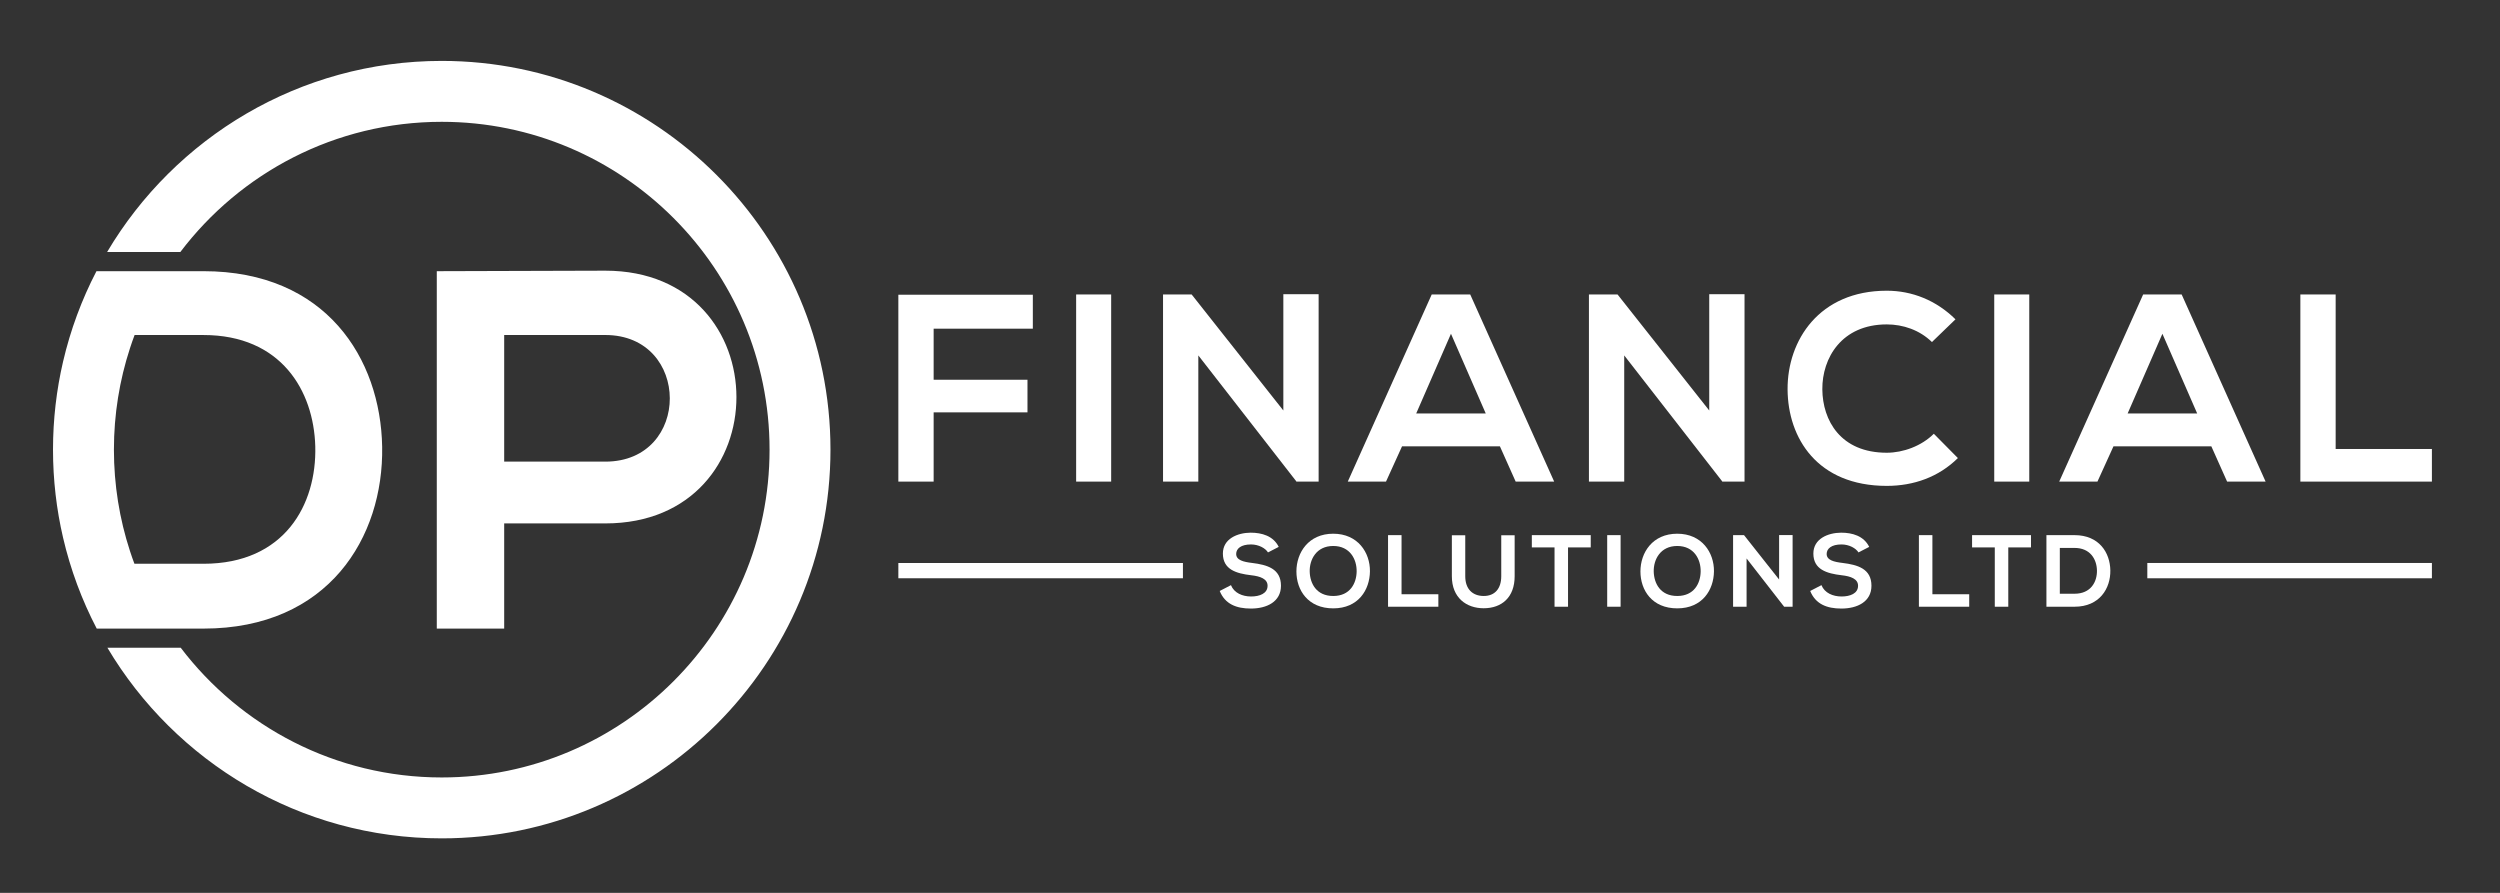
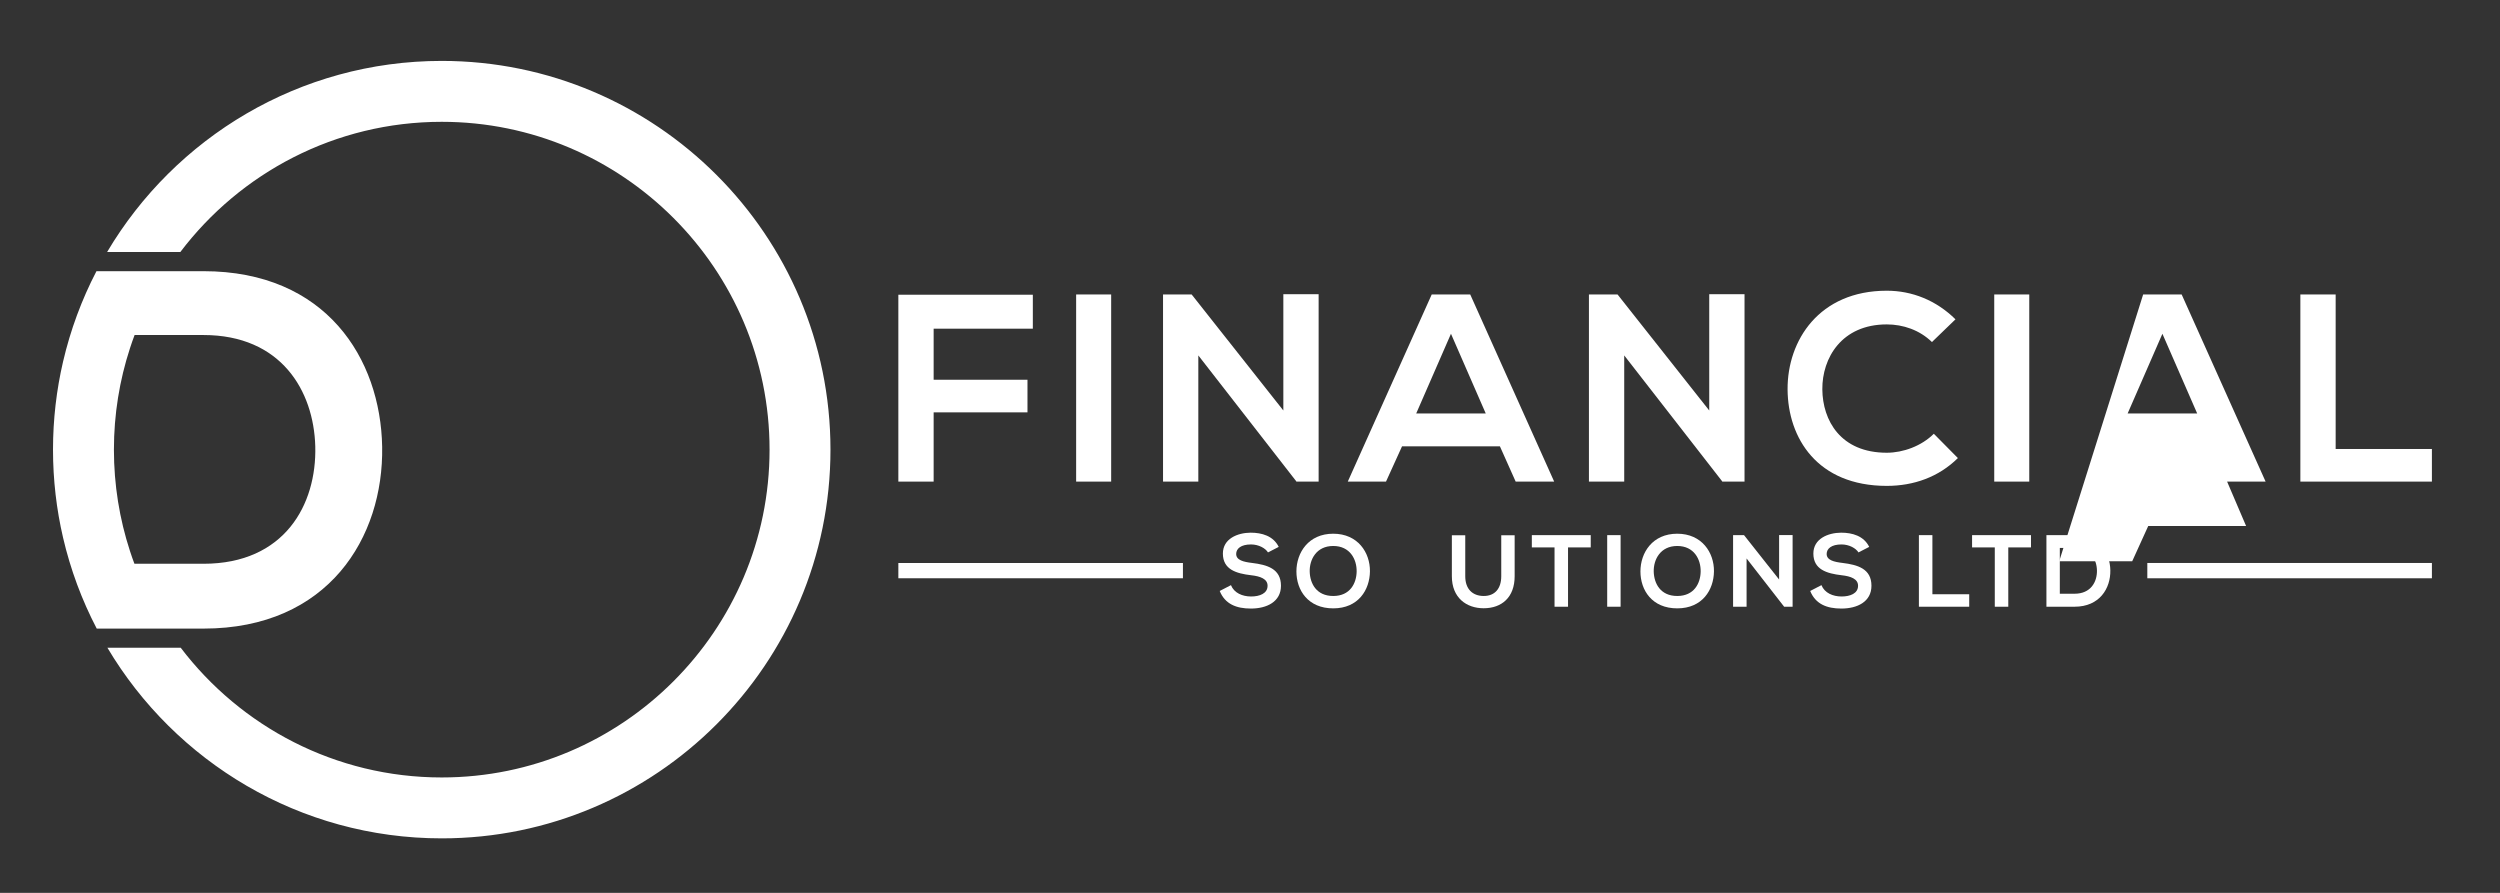
<svg xmlns="http://www.w3.org/2000/svg" xmlns:ns1="http://sodipodi.sourceforge.net/DTD/sodipodi-0.dtd" xmlns:ns2="http://www.inkscape.org/namespaces/inkscape" version="1.1" id="svg182" width="840" height="300" viewBox="0 0 840 300" ns1:docname="dp-financial-solutions-logo-white.svg" ns2:version="1.2 (dc2aedaf03, 2022-05-15)">
  <rect x="0" y="0" width="840" height="300" fill="#333333" stroke="none" />
  <defs id="defs186">
    <clipPath clipPathUnits="userSpaceOnUse" id="clipPath198">
      <path d="M 0,1000 H 1200 V 0 H 0 Z" id="path196" />
    </clipPath>
  </defs>
  <ns1:namedview id="namedview184" pagecolor="#ffffff" bordercolor="#000000" borderopacity="0.25" ns2:showpageshadow="2" ns2:pageopacity="0.0" ns2:pagecheckerboard="0" ns2:deskcolor="#d1d1d1" showgrid="false" ns2:zoom="0.60450006" ns2:cx="448.30434" ns2:cy="667.49373" ns2:window-width="1350" ns2:window-height="1032" ns2:window-x="369" ns2:window-y="40" ns2:window-maximized="0" ns2:current-layer="g190">
    <ns2:page x="0" y="0" id="page188" width="840" height="300" />
  </ns1:namedview>
  <g id="g190" ns2:groupmode="layer" ns2:label="Page 1" transform="matrix(1.333,0,0,-1.333,0,1333.333)">
    <g id="g194" clip-path="url(#clipPath198)" transform="matrix(0.564,0,0,0.564,-25.223,604.912)" style="fill:#ffffff;fill-opacity:1">
      <g id="g200" transform="translate(102.792,454.732)" style="fill:#ffffff;fill-opacity:1">
        <path d="m 0,0 c -4.648,14.266 -7.158,29.479 -7.158,45.268 0,15.788 2.51,31.001 7.158,45.267 0.645,2.007 1.341,3.993 2.087,5.959 h 30.77 c 34.682,0 49.29,-24.872 49.976,-49.744 C 83.518,20.738 69.142,-5.737 32.857,-5.737 H 2.006 C 1.29,-3.841 0.625,-1.926 0,0 m 32.857,-34.712 c 55.904,0 80.554,40.842 79.869,81.24 -0.686,39.47 -25.104,78.497 -79.869,78.497 H 16.504 -14.962 c -6.573,-12.652 -11.624,-26.223 -14.931,-40.448 -2.934,-12.633 -4.486,-25.79 -4.486,-39.309 0,-13.52 1.552,-26.677 4.486,-39.31 3.327,-14.316 8.419,-27.957 15.052,-40.67 h 31.496 z" style="fill:#ffffff;fill-opacity:1;fill-rule:nonzero;stroke:none" id="path202" />
      </g>
      <g id="g204" transform="translate(270.051,551.231)" style="fill:#ffffff;fill-opacity:1">
-         <path d="m 0,0 h 45.183 c 38.335,0 38.564,-56.592 0,-56.592 H 0 Z m 0,-84.204 h 45.183 c 78.269,0 78.041,112.956 0,112.956 -25.101,0 -50.203,-0.228 -75.304,-0.228 V -131.211 H 0 Z" style="fill:#ffffff;fill-opacity:1;fill-rule:nonzero;stroke:none" id="path206" />
-       </g>
+         </g>
      <g id="g208" transform="translate(242.144,673.731)" style="fill:#ffffff;fill-opacity:1">
        <path d="m 0,0 c -63.566,0 -119.269,-34.319 -149.545,-85.404 h 32.726 c 26.778,35.327 69.172,58.183 116.819,58.183 80.786,0 146.51,-65.724 146.51,-146.51 0,-80.786 -65.724,-146.51 -146.51,-146.51 -47.546,0 -89.87,22.765 -116.647,57.961 h -32.767 c 30.307,-50.964 85.938,-85.182 149.414,-85.182 95.798,0 173.731,77.933 173.731,173.731 C 173.731,-77.933 95.798,0 0,0" style="fill:#ffffff;fill-opacity:1;fill-rule:nonzero;stroke:none" id="path210" />
      </g>
      <g id="g212" transform="translate(446.213,485.715)" style="fill:#ffffff;fill-opacity:1">
        <path d="M 0,0 V 83.519 H 60.1 V 68.345 H 15.772 V 45.523 H 57.711 V 30.947 H 15.772 V 0 Z" style="fill:#ffffff;fill-opacity:1;fill-rule:nonzero;stroke:none" id="path214" />
      </g>
      <path d="m 525.671,569.353 h 15.652 v -83.639 h -15.652 z" style="fill:#ffffff;fill-opacity:1;fill-rule:nonzero;stroke:none" id="path216" />
      <g id="g218" transform="translate(618.272,569.472)" style="fill:#ffffff;fill-opacity:1">
        <path d="M 0,0 H 15.772 V -83.757 H 5.974 v -0.121 l -43.97,56.516 v -56.395 h -15.772 v 83.638 h 12.785 L 0,-51.975 Z" style="fill:#ffffff;fill-opacity:1;fill-rule:nonzero;stroke:none" id="path220" />
      </g>
      <g id="g222" transform="translate(693.191,551.789)" style="fill:#ffffff;fill-opacity:1">
        <path d="m 0,0 -15.533,-35.607 h 31.066 z m 21.866,-50.302 h -43.731 l -7.169,-15.772 H -46.121 L -8.603,17.564 H 8.603 L 46.121,-66.074 H 28.915 Z" style="fill:#ffffff;fill-opacity:1;fill-rule:nonzero;stroke:none" id="path224" />
      </g>
      <g id="g226" transform="translate(808.614,569.472)" style="fill:#ffffff;fill-opacity:1">
        <path d="M 0,0 H 15.772 V -83.757 H 5.974 v -0.121 l -43.97,56.516 v -56.395 h -15.772 v 83.638 h 12.785 L 0,-51.975 Z" style="fill:#ffffff;fill-opacity:1;fill-rule:nonzero;stroke:none" id="path228" />
      </g>
      <g id="g230" transform="translate(919.737,496.229)" style="fill:#ffffff;fill-opacity:1">
        <path d="m 0,0 c -8.603,-8.483 -19.715,-12.426 -31.782,-12.426 -31.066,0 -44.21,21.388 -44.329,43.134 -0.12,21.865 14.1,44.089 44.329,44.089 11.35,0 22.104,-4.301 30.707,-12.785 L -11.59,51.856 c -5.496,5.377 -12.904,7.886 -20.192,7.886 -20.193,0 -28.916,-15.055 -28.796,-29.034 0.119,-13.861 8.125,-28.318 28.796,-28.318 7.288,0 15.532,2.988 21.029,8.483 z" style="fill:#ffffff;fill-opacity:1;fill-rule:nonzero;stroke:none" id="path232" />
      </g>
      <path d="m 935.989,569.353 h 15.653 v -83.639 h -15.653 z" style="fill:#ffffff;fill-opacity:1;fill-rule:nonzero;stroke:none" id="path234" />
      <g id="g236" transform="translate(1011.145,551.789)" style="fill:#ffffff;fill-opacity:1">
-         <path d="m 0,0 -15.533,-35.607 h 31.066 z m 21.866,-50.302 h -43.731 l -7.169,-15.772 H -46.121 L -8.603,17.564 H 8.603 L 46.121,-66.074 H 28.915 Z" style="fill:#ffffff;fill-opacity:1;fill-rule:nonzero;stroke:none" id="path238" />
+         <path d="m 0,0 -15.533,-35.607 h 31.066 m 21.866,-50.302 h -43.731 l -7.169,-15.772 H -46.121 L -8.603,17.564 H 8.603 L 46.121,-66.074 H 28.915 Z" style="fill:#ffffff;fill-opacity:1;fill-rule:nonzero;stroke:none" id="path238" />
      </g>
      <g id="g240" transform="translate(1088.572,569.353)" style="fill:#ffffff;fill-opacity:1">
        <path d="M 0,0 V -69.061 H 43.014 V -83.639 H -15.772 V 0 Z" style="fill:#ffffff;fill-opacity:1;fill-rule:nonzero;stroke:none" id="path242" />
      </g>
      <g id="g244" transform="translate(611.41,454.066)" style="fill:#ffffff;fill-opacity:1">
        <path d="m 0,0 c -1.097,1.828 -4.114,3.565 -7.587,3.565 -4.479,0 -6.627,-1.873 -6.627,-4.251 0,-2.787 3.29,-3.564 7.13,-4.021 6.672,-0.823 12.888,-2.56 12.888,-10.193 0,-7.13 -6.307,-10.191 -13.437,-10.191 -6.535,0 -11.563,2.011 -13.94,7.861 l 5.028,2.604 c 1.416,-3.518 5.118,-5.072 9.004,-5.072 3.793,0 7.358,1.325 7.358,4.798 0,3.017 -3.154,4.25 -7.404,4.707 -6.536,0.778 -12.569,2.514 -12.569,9.69 0,6.582 6.49,9.278 12.386,9.324 4.982,0 10.146,-1.417 12.569,-6.353 z" style="fill:#ffffff;fill-opacity:1;fill-rule:nonzero;stroke:none" id="path246" />
      </g>
      <g id="g248" transform="translate(630.057,445.473)" style="fill:#ffffff;fill-opacity:1">
        <path d="m 0,0 c 0.137,-5.255 2.97,-10.877 10.511,-10.877 7.542,0 10.375,5.666 10.467,10.923 C 21.07,5.439 18.053,11.472 10.511,11.472 2.97,11.472 -0.137,5.393 0,0 m 26.92,0.138 c -0.092,-8.274 -5.166,-16.546 -16.409,-16.546 -11.243,0 -16.453,8.09 -16.453,16.5 0,8.41 5.394,16.865 16.453,16.865 11.016,0 16.5,-8.455 16.409,-16.819" style="fill:#ffffff;fill-opacity:1;fill-rule:nonzero;stroke:none" id="path250" />
      </g>
      <g id="g252" transform="translate(671.099,461.79)" style="fill:#ffffff;fill-opacity:1">
-         <path d="m 0,0 v -26.418 h 16.454 v -5.576 H -6.033 V 0 Z" style="fill:#ffffff;fill-opacity:1;fill-rule:nonzero;stroke:none" id="path254" />
-       </g>
+         </g>
      <g id="g256" transform="translate(721.649,461.744)" style="fill:#ffffff;fill-opacity:1">
        <path d="m 0,0 v -18.328 c 0,-9.46 -5.804,-14.305 -13.848,-14.305 -7.679,0 -14.214,4.661 -14.214,14.305 V 0 h 5.986 v -18.328 c 0,-5.759 3.292,-8.82 8.273,-8.82 4.982,0 7.816,3.336 7.816,8.82 V 0 Z" style="fill:#ffffff;fill-opacity:1;fill-rule:nonzero;stroke:none" id="path258" />
      </g>
      <g id="g260" transform="translate(739.474,456.305)" style="fill:#ffffff;fill-opacity:1">
        <path d="M 0,0 H -10.147 V 5.485 H 16.179 V 0 H 6.033 V -26.509 H 0 Z" style="fill:#ffffff;fill-opacity:1;fill-rule:nonzero;stroke:none" id="path262" />
      </g>
      <path d="m 763.012,461.79 h 5.987 v -31.994 h -5.987 z" style="fill:#ffffff;fill-opacity:1;fill-rule:nonzero;stroke:none" id="path264" />
      <g id="g266" transform="translate(783.807,445.473)" style="fill:#ffffff;fill-opacity:1">
        <path d="m 0,0 c 0.137,-5.255 2.97,-10.877 10.512,-10.877 7.54,0 10.375,5.666 10.466,10.923 C 21.069,5.439 18.052,11.472 10.512,11.472 2.97,11.472 -0.138,5.393 0,0 m 26.92,0.138 c -0.092,-8.274 -5.165,-16.546 -16.408,-16.546 -11.244,0 -16.454,8.09 -16.454,16.5 0,8.41 5.393,16.865 16.454,16.865 11.015,0 16.5,-8.455 16.408,-16.819" style="fill:#ffffff;fill-opacity:1;fill-rule:nonzero;stroke:none" id="path268" />
      </g>
      <g id="g270" transform="translate(839.84,461.836)" style="fill:#ffffff;fill-opacity:1">
        <path d="M 0,0 H 6.033 V -32.04 H 2.285 v -0.046 l -16.82,21.619 V -32.04 h -6.033 v 31.994 h 4.892 L 0,-19.882 Z" style="fill:#ffffff;fill-opacity:1;fill-rule:nonzero;stroke:none" id="path272" />
      </g>
      <g id="g274" transform="translate(875.306,454.066)" style="fill:#ffffff;fill-opacity:1">
        <path d="m 0,0 c -1.098,1.828 -4.114,3.565 -7.588,3.565 -4.479,0 -6.626,-1.873 -6.626,-4.251 0,-2.787 3.29,-3.564 7.129,-4.021 6.673,-0.823 12.889,-2.56 12.889,-10.193 0,-7.13 -6.307,-10.191 -13.438,-10.191 -6.534,0 -11.562,2.011 -13.94,7.861 l 5.028,2.604 c 1.417,-3.518 5.119,-5.072 9.004,-5.072 3.793,0 7.358,1.325 7.358,4.798 0,3.017 -3.154,4.25 -7.404,4.707 -6.536,0.778 -12.569,2.514 -12.569,9.69 0,6.582 6.49,9.278 12.386,9.324 4.982,0 10.147,-1.417 12.569,-6.353 z" style="fill:#ffffff;fill-opacity:1;fill-rule:nonzero;stroke:none" id="path276" />
      </g>
      <g id="g278" transform="translate(908.35,461.79)" style="fill:#ffffff;fill-opacity:1">
        <path d="m 0,0 v -26.418 h 16.454 v -5.576 H -6.033 V 0 Z" style="fill:#ffffff;fill-opacity:1;fill-rule:nonzero;stroke:none" id="path280" />
      </g>
      <g id="g282" transform="translate(936.231,456.305)" style="fill:#ffffff;fill-opacity:1">
        <path d="M 0,0 H -10.147 V 5.485 H 16.178 V 0 H 6.032 V -26.509 H 0 Z" style="fill:#ffffff;fill-opacity:1;fill-rule:nonzero;stroke:none" id="path284" />
      </g>
      <g id="g286" transform="translate(965.297,435.601)" style="fill:#ffffff;fill-opacity:1">
        <path d="m 0,0 h 6.582 c 7.267,0 10.146,5.302 10.01,10.512 -0.138,4.982 -3.063,9.964 -10.01,9.964 H 0 Z M 22.579,10.467 C 22.715,2.377 17.779,-5.804 6.582,-5.804 H -5.987 V 26.189 H 6.582 c 10.969,0 15.86,-7.815 15.997,-15.722" style="fill:#ffffff;fill-opacity:1;fill-rule:nonzero;stroke:none" id="path288" />
      </g>
      <path d="m 1004.402,442.51 h 127.185 v 6.841 h -127.185 z" style="fill:#ffffff;fill-opacity:1;fill-rule:nonzero;stroke:none" id="path290" />
      <path d="m 446.213,442.51 h 127.185 v 6.841 H 446.213 Z" style="fill:#ffffff;fill-opacity:1;fill-rule:nonzero;stroke:none" id="path292" />
    </g>
  </g>
</svg>